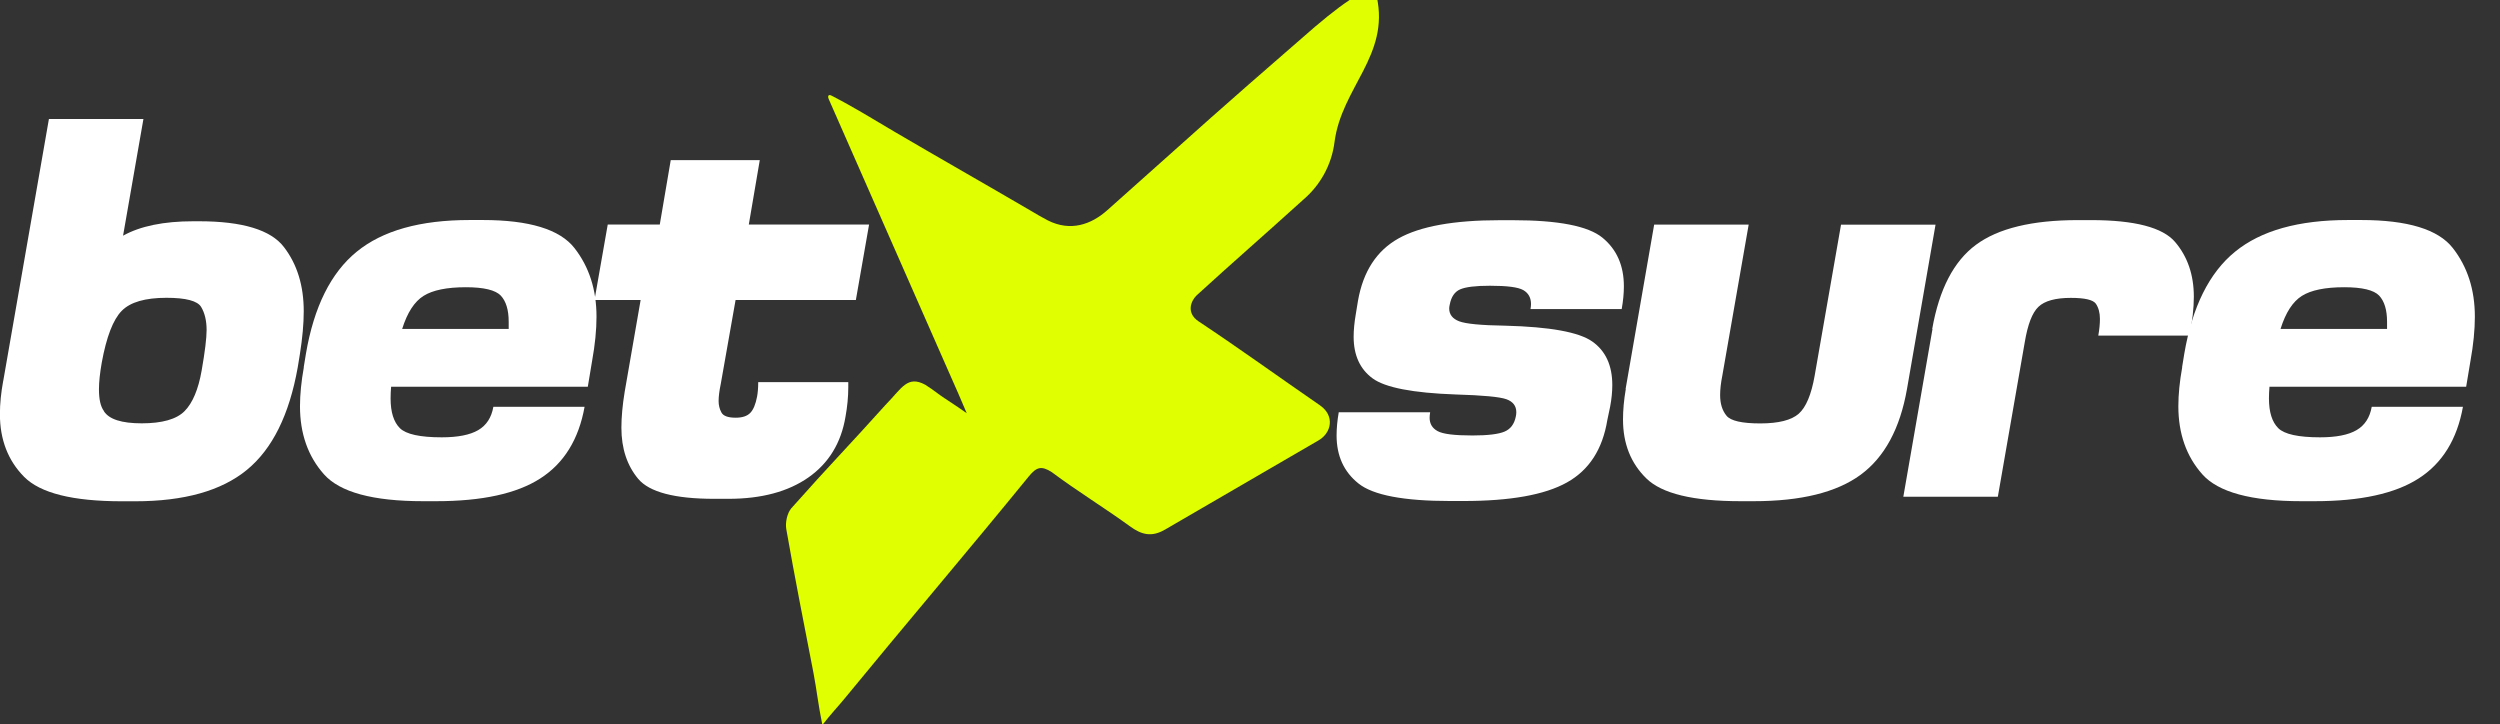
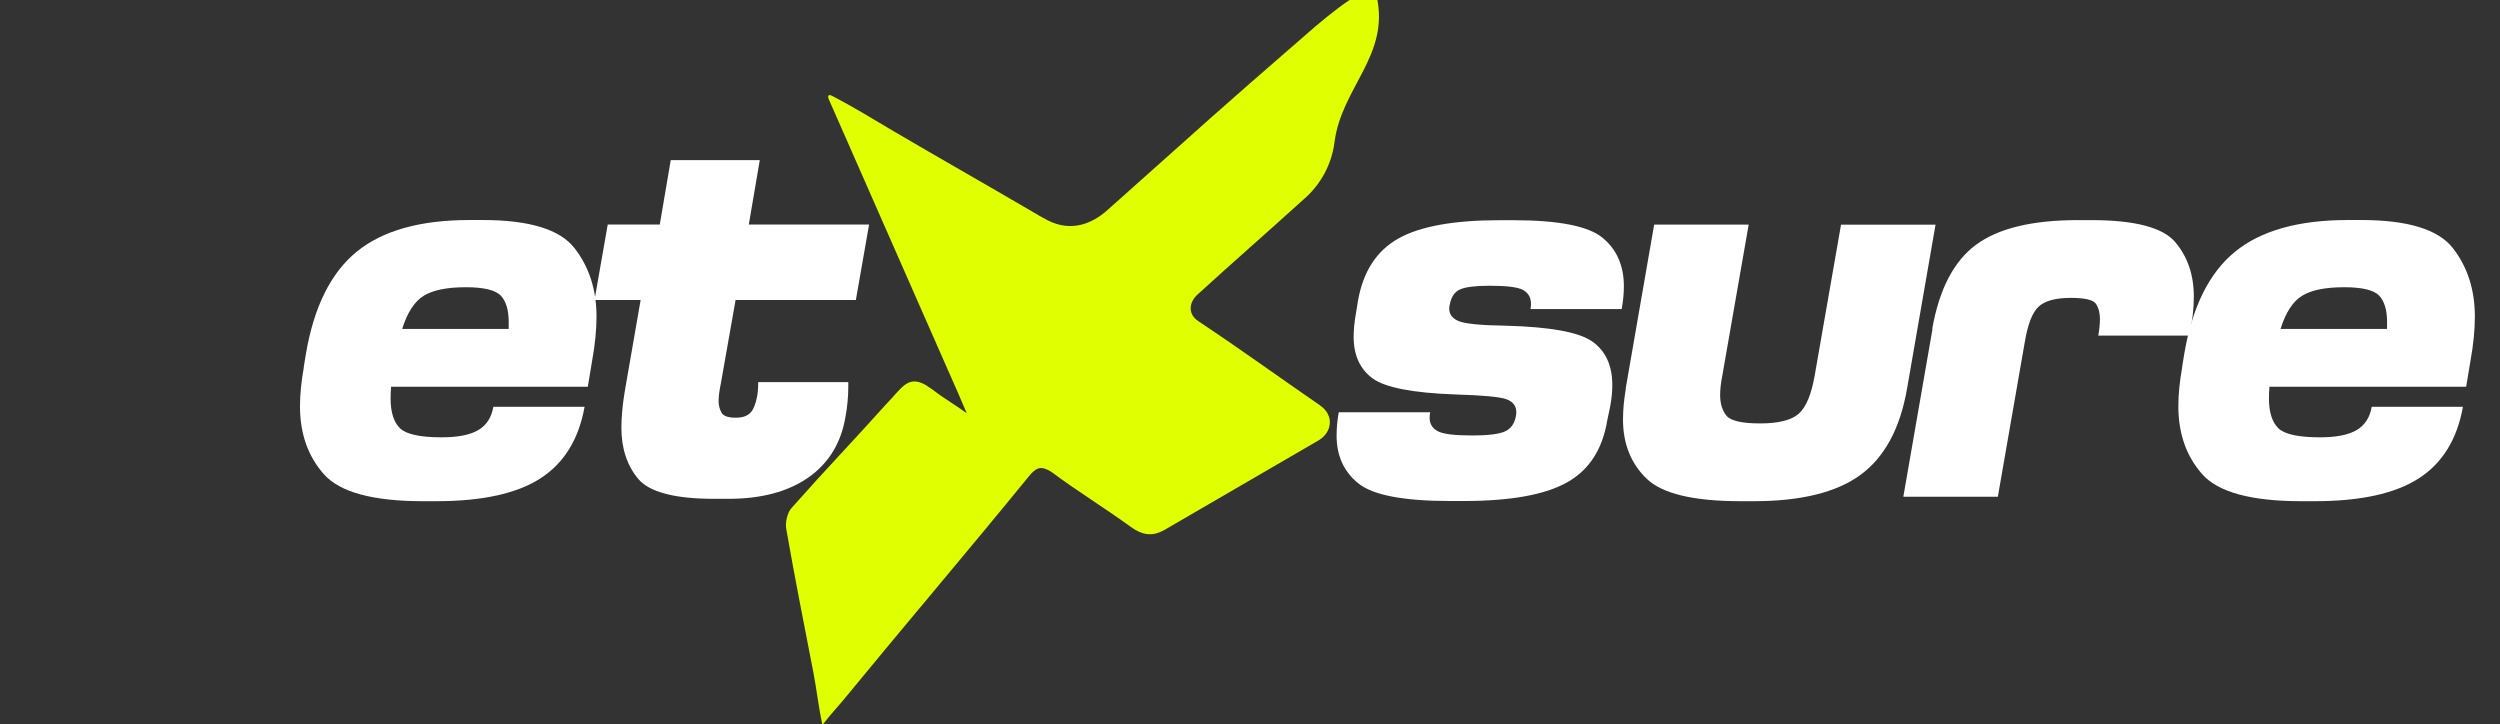
<svg xmlns="http://www.w3.org/2000/svg" width="252" height="73" viewBox="0 0 252 73" fill="none">
  <rect x="0" y="0" width="252" height="73" fill="#333333" stroke="none" />
  <g clip-path="url(#clip0_93_202326)">
-     <path d="M0.333 38.362L4.93 11.998H14.457L12.405 23.757C14.142 22.79 16.501 22.303 19.493 22.303H20.046C24.441 22.303 27.301 23.172 28.625 24.91C29.959 26.648 30.617 28.803 30.617 31.374C30.617 32.642 30.485 34.079 30.231 35.684L30.011 37.032C29.16 41.812 27.459 45.253 24.888 47.363C22.318 49.474 18.563 50.529 13.615 50.529H12.29C7.343 50.529 4.062 49.713 2.43 48.064C0.807 46.423 -0.009 44.313 -0.009 41.741C-0.009 40.694 0.105 39.577 0.325 38.38L0.333 38.362ZM10.466 41.439C10.983 42.264 12.255 42.672 14.291 42.672C16.326 42.672 17.8 42.264 18.607 41.439C19.414 40.623 19.993 39.258 20.326 37.351C20.66 35.445 20.826 34.088 20.826 33.263C20.826 32.332 20.642 31.552 20.274 30.94C19.905 30.328 18.738 30.018 16.782 30.018C14.642 30.018 13.133 30.452 12.273 31.33C11.405 32.208 10.729 33.955 10.255 36.562C10.071 37.608 9.975 38.504 9.975 39.249C9.975 40.26 10.141 40.987 10.475 41.431L10.466 41.439Z" fill="white" />
    <path d="M30.616 37.014L30.836 35.666C31.643 30.931 33.354 27.49 35.959 25.371C38.565 23.243 42.354 22.178 47.337 22.178H48.662C53.346 22.178 56.434 23.118 57.908 25.007C59.382 26.896 60.128 29.193 60.128 31.924C60.128 33.263 59.979 34.744 59.689 36.349L59.251 38.983H39.424C39.389 39.391 39.372 39.79 39.372 40.162C39.372 41.546 39.687 42.539 40.31 43.16C40.933 43.772 42.337 44.082 44.521 44.082C46.144 44.082 47.372 43.843 48.206 43.355C49.039 42.867 49.539 42.087 49.732 41.005H58.926C58.338 44.286 56.847 46.698 54.469 48.223C52.092 49.757 48.592 50.52 43.977 50.52H42.644C37.582 50.52 34.257 49.615 32.652 47.806C31.046 45.997 30.239 43.71 30.239 40.952C30.239 39.755 30.371 38.451 30.625 37.032L30.616 37.014ZM40.53 33.157H51.276V32.43C51.276 31.233 51.004 30.355 50.478 29.796C49.943 29.237 48.767 28.953 46.96 28.953C45.039 28.953 43.618 29.246 42.697 29.823C41.775 30.399 41.056 31.507 40.538 33.157H40.53Z" fill="white" />
    <path d="M61.242 22.631H66.506L67.611 16.14H76.586L75.48 22.631H87.604L86.271 30.239H74.147L72.655 38.69C72.506 39.4 72.436 39.976 72.436 40.428C72.436 40.836 72.524 41.218 72.717 41.572C72.901 41.927 73.384 42.105 74.156 42.105C74.822 42.105 75.305 41.945 75.621 41.626C75.936 41.306 76.165 40.757 76.314 39.976C76.384 39.604 76.428 39.116 76.428 38.522H85.507V39.027C85.507 39.994 85.411 40.987 85.227 41.998C84.788 44.65 83.534 46.689 81.49 48.126C79.437 49.562 76.752 50.281 73.436 50.281H71.998C68.015 50.281 65.453 49.607 64.33 48.268C63.207 46.92 62.637 45.208 62.637 43.115C62.637 42.033 62.751 40.819 62.97 39.48L64.576 30.239H59.926L61.26 22.631H61.242Z" fill="white" />
    <path d="M134.965 41.555H144.159C144.124 41.776 144.106 41.962 144.106 42.113C144.106 42.707 144.369 43.16 144.904 43.452C145.439 43.754 146.615 43.896 148.422 43.896C149.975 43.896 151.054 43.763 151.659 43.505C152.265 43.248 152.642 42.743 152.791 41.998C152.826 41.847 152.844 41.697 152.844 41.555C152.844 40.916 152.51 40.482 151.844 40.242C151.177 40.003 149.484 39.843 146.747 39.763C142.43 39.613 139.632 39.072 138.36 38.141C137.088 37.209 136.447 35.808 136.447 33.946C136.447 33.272 136.518 32.509 136.667 31.649L136.886 30.31C137.404 27.366 138.763 25.273 140.957 24.041C143.15 22.808 146.554 22.196 151.177 22.196H152.501C157.081 22.196 160.09 22.781 161.529 23.961C162.967 25.14 163.687 26.772 163.687 28.856C163.687 29.565 163.616 30.328 163.467 31.153H154.274C154.309 30.966 154.326 30.798 154.326 30.647C154.326 30.018 154.072 29.548 153.554 29.246C153.037 28.945 151.914 28.803 150.177 28.803C148.738 28.803 147.738 28.927 147.185 29.166C146.633 29.406 146.282 29.92 146.133 30.709C146.097 30.86 146.08 30.993 146.08 31.099C146.08 31.694 146.413 32.128 147.08 32.385C147.747 32.642 149.291 32.793 151.729 32.829C156.23 32.944 159.16 33.476 160.502 34.425C161.853 35.374 162.52 36.846 162.52 38.815C162.52 39.488 162.45 40.216 162.301 40.996L162.02 42.335C161.537 45.288 160.186 47.381 157.949 48.631C155.712 49.882 152.238 50.502 147.51 50.502H146.185C141.501 50.502 138.413 49.917 136.939 48.738C135.465 47.567 134.728 45.953 134.728 43.896C134.728 43.186 134.798 42.406 134.947 41.546L134.965 41.555Z" fill="white" />
    <path d="M163.862 39.205L166.74 22.64H176.267L173.609 37.866C173.46 38.611 173.389 39.267 173.389 39.825C173.389 40.686 173.6 41.377 174.03 41.901C174.451 42.424 175.591 42.681 177.434 42.681C179.276 42.681 180.574 42.353 181.311 41.705C182.048 41.049 182.583 39.772 182.917 37.874L185.575 22.648H195.102L192.224 39.214C191.523 43.204 189.961 46.086 187.549 47.86C185.127 49.633 181.539 50.52 176.776 50.52H175.442C170.679 50.52 167.512 49.757 165.95 48.223C164.38 46.689 163.599 44.712 163.599 42.291C163.599 41.36 163.687 40.331 163.88 39.214L163.862 39.205Z" fill="white" />
    <path d="M194.768 33.157C195.47 29.166 196.935 26.337 199.172 24.679C201.409 23.021 204.831 22.187 209.445 22.187H210.779C215.174 22.187 217.999 22.923 219.253 24.395C220.508 25.867 221.139 27.712 221.139 29.911C221.139 31.064 220.99 32.376 220.701 33.831H211.507C211.621 33.201 211.673 32.634 211.673 32.155C211.673 31.525 211.533 31.011 211.261 30.612C210.98 30.221 210.147 30.026 208.743 30.026C207.191 30.026 206.103 30.328 205.48 30.922C204.848 31.516 204.392 32.713 204.094 34.505L201.383 50.068H191.856L194.795 33.166L194.768 33.157Z" fill="white" />
    <path d="M219.955 37.014L220.174 35.666C220.981 30.931 222.692 27.49 225.297 25.371C227.903 23.243 231.693 22.178 236.676 22.178H238C242.685 22.178 245.773 23.118 247.247 25.007C248.72 26.896 249.466 29.193 249.466 31.924C249.466 33.263 249.317 34.744 249.028 36.349L248.589 38.983H228.763C228.728 39.391 228.71 39.79 228.71 40.162C228.71 41.546 229.026 42.539 229.649 43.16C230.272 43.772 231.675 44.082 233.86 44.082C235.483 44.082 236.711 43.843 237.544 43.355C238.377 42.867 238.878 42.087 239.071 41.005H248.264C247.677 44.286 246.185 46.698 243.808 48.223C241.43 49.757 237.93 50.52 233.316 50.52H231.982C226.92 50.52 223.596 49.615 221.99 47.806C220.385 45.997 219.578 43.709 219.578 40.952C219.578 39.755 219.709 38.451 219.964 37.032L219.955 37.014ZM229.868 33.157H240.615V32.43C240.615 31.233 240.343 30.355 239.816 29.796C239.281 29.237 238.106 28.953 236.298 28.953C234.377 28.953 232.956 29.246 232.035 29.823C231.114 30.399 230.394 31.507 229.877 33.157H229.868Z" fill="white" />
    <path d="M97.444 41.648C96.993 41.322 96.149 40.754 95.319 40.214C94.49 39.673 94.137 39.33 93.259 38.779C91.457 37.801 90.877 39.17 89.332 40.736C85.482 45.02 83.595 46.915 79.771 51.226C79.346 51.711 79.142 52.672 79.257 53.337C80.107 58.188 81.063 63.02 82.002 67.853C82.311 69.461 82.479 71.059 82.895 73.08C83.763 71.958 84.472 71.221 85.047 70.52C91.191 63.029 97.562 55.557 103.688 48.039C104.485 47.061 104.976 46.931 106.006 47.583C108.511 49.46 111.365 51.208 113.897 53.05C115.066 53.903 116.084 54.172 117.438 53.382C122.555 50.4 127.789 47.361 132.915 44.387C134.202 43.641 134.588 41.915 133.045 40.852C128.964 38.04 124.937 35.128 120.812 32.389C119.589 31.576 119.975 30.361 120.683 29.715C124.401 26.319 127.121 23.976 131.37 20.129C133.122 18.638 134.231 16.563 134.514 14.354C135.223 8.802 140.098 5.619 138.773 -0.348C138.454 -1.782 136.143 -0.348 132.528 2.717C115.983 16.748 131.949 3.221 132.528 2.717C120.392 13.263 123.617 10.509 111.604 21.198C109.997 22.628 107.912 23.374 105.619 22.215C105.159 21.982 104.425 21.557 103.982 21.288C98.989 18.368 94.605 15.886 90.169 13.281C87.912 11.952 86.145 10.841 83.816 9.638C83.542 9.496 83.381 9.638 83.542 10.006C87.818 19.77 91.237 27.45 95.513 37.214L96.607 39.692L97.444 41.648Z" fill="#E0FF00" />
  </g>
  <defs>
    <clipPath id="clip0_93_202326">
      <rect width="252" height="73" fill="white" />
    </clipPath>
  </defs>
</svg>